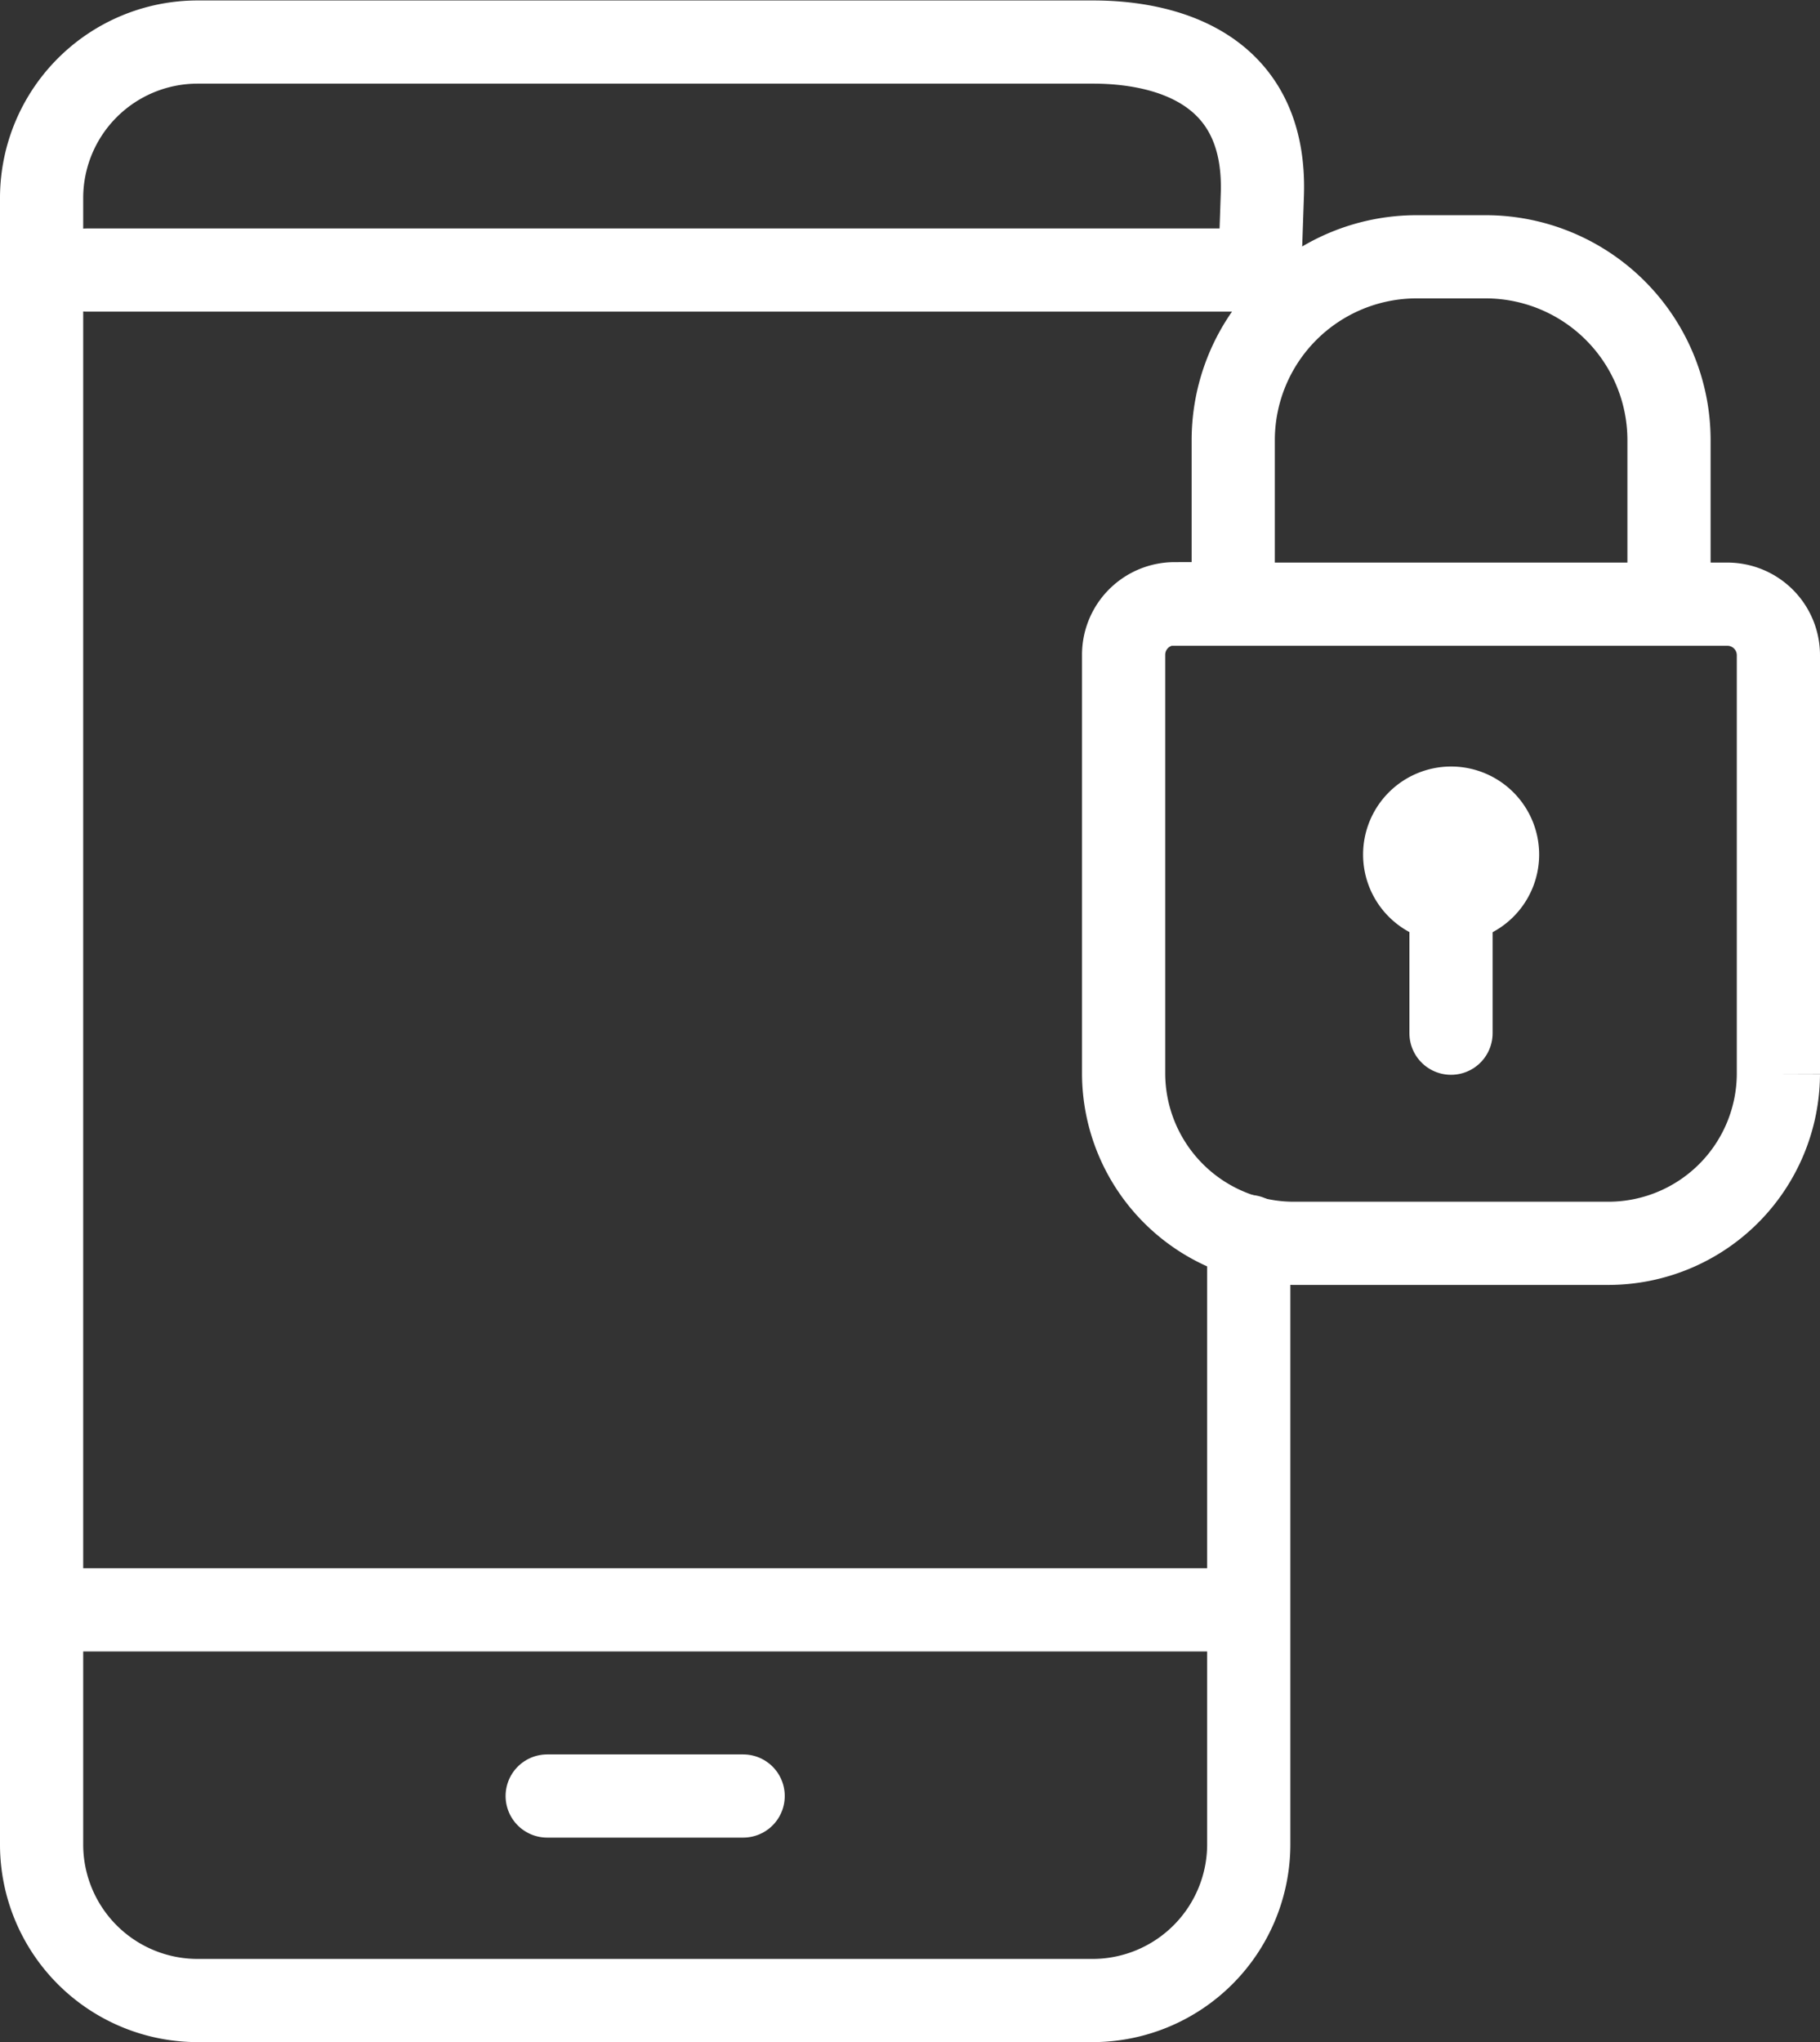
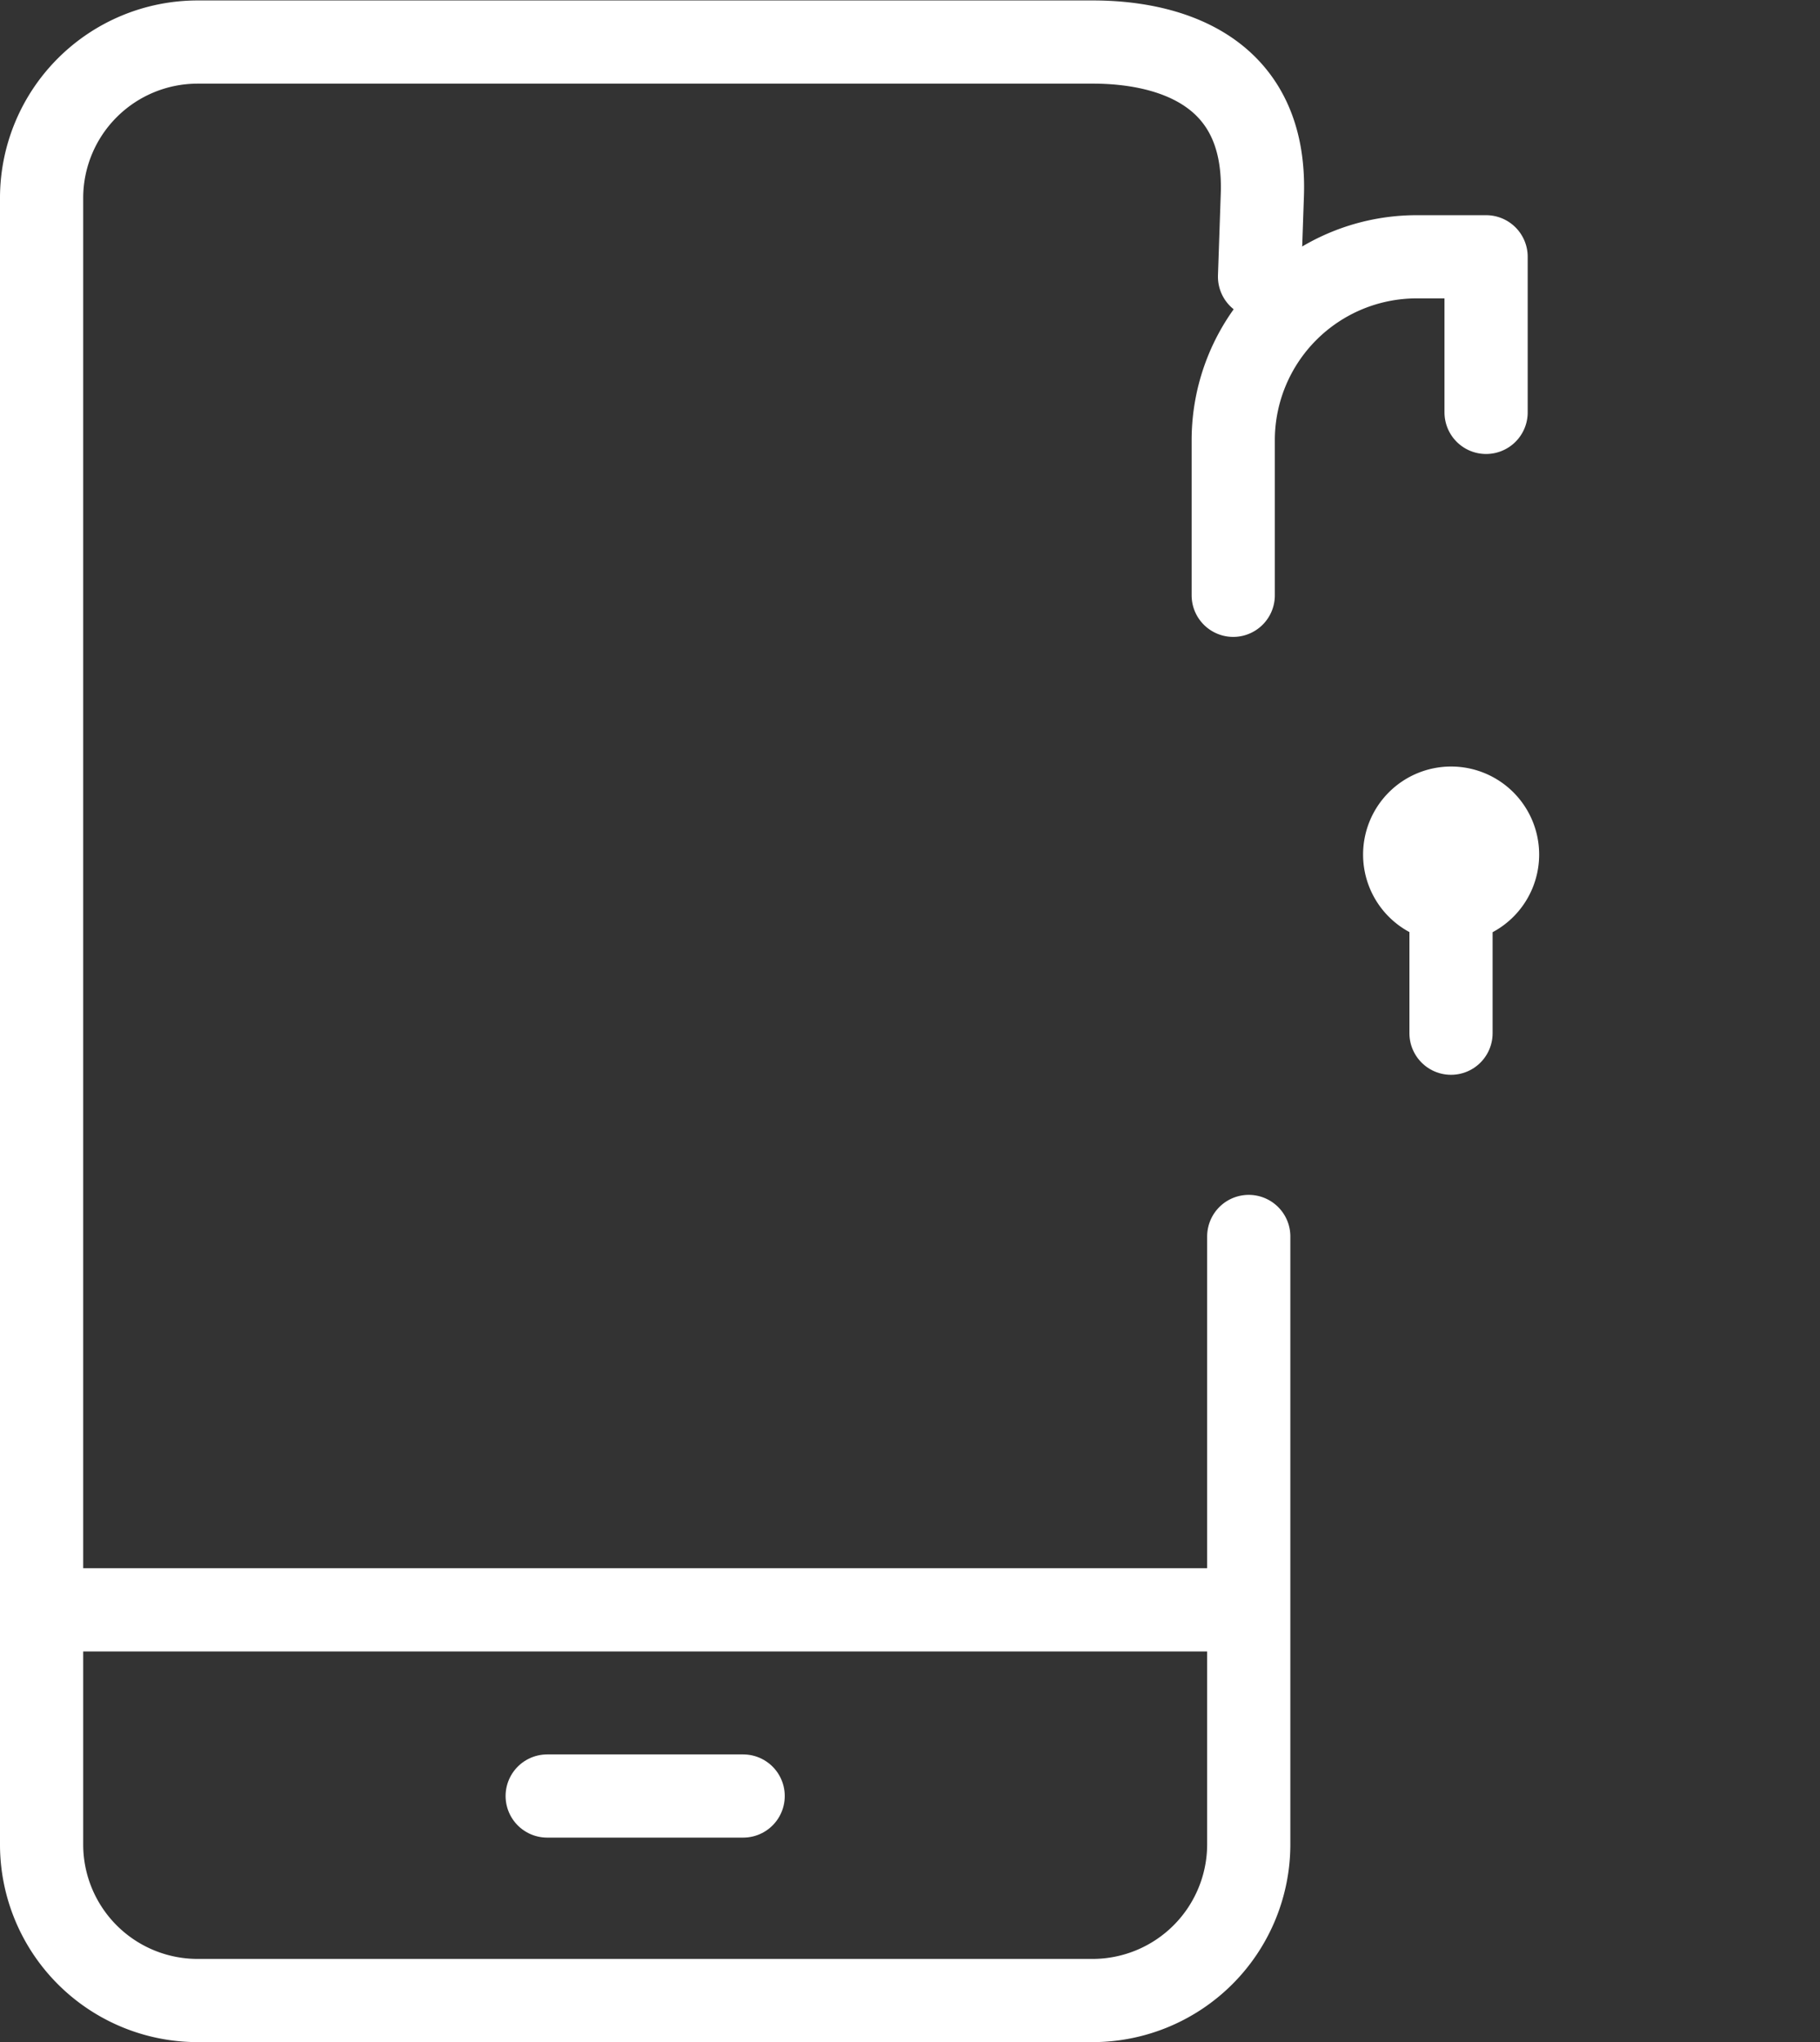
<svg xmlns="http://www.w3.org/2000/svg" id="Layer_1" data-name="Layer 1" viewBox="0 0 161.88 181.64">
  <rect x="0" y="0" width="161.88" height="181.64" fill="#333333" stroke="none" />
  <defs>
    <style>.cls-1,.cls-2{fill:none;stroke:#fff;stroke-width:7.4px;}.cls-1{stroke-miterlimit:22.93;}.cls-2{stroke-linecap:round;stroke-linejoin:round;}</style>
  </defs>
  <title>icon5</title>
-   <path class="cls-1" d="M803.29,417h49.19a4.54,4.54,0,0,1,4.52,4.52v37.25a15.13,15.13,0,0,1-15.07,15.08H813.84a15.14,15.14,0,0,1-15.08-15.08V421.48a4.54,4.54,0,0,1,4.53-4.52Z" transform="translate(-698.82 -363.26)" />
-   <path class="cls-2" d="M808.51,416.21V402.37a16.32,16.32,0,0,1,16.27-16.27H831a16.32,16.32,0,0,1,16.27,16.27v13.84" transform="translate(-698.82 -363.26)" />
+   <path class="cls-2" d="M808.51,416.21V402.37a16.32,16.32,0,0,1,16.27-16.27H831v13.84" transform="translate(-698.82 -363.26)" />
  <path class="cls-2" d="M827.88,435.14a4.13,4.13,0,1,1-4.12,4.13,4.13,4.13,0,0,1,4.12-4.13Z" transform="translate(-698.82 -363.26)" />
  <line class="cls-2" x1="129.06" y1="91.9" x2="129.06" y2="77.14" />
  <path class="cls-2" d="M809.89,473.24v54.12a13.9,13.9,0,0,1-13.84,13.84H716.36a13.88,13.88,0,0,1-13.84-13.84V380.8A13.88,13.88,0,0,1,716.36,367h79.69c6,0,15.44,2,15.05,13.57l-.25,7.3" transform="translate(-698.82 -363.26)" />
  <line class="cls-2" x1="48.67" y1="159.75" x2="66.1" y2="159.75" />
  <line class="cls-2" x1="5.97" y1="143.19" x2="107.98" y2="143.19" />
-   <line class="cls-2" x1="7.73" y1="24.02" x2="109.74" y2="24.02" />
</svg>